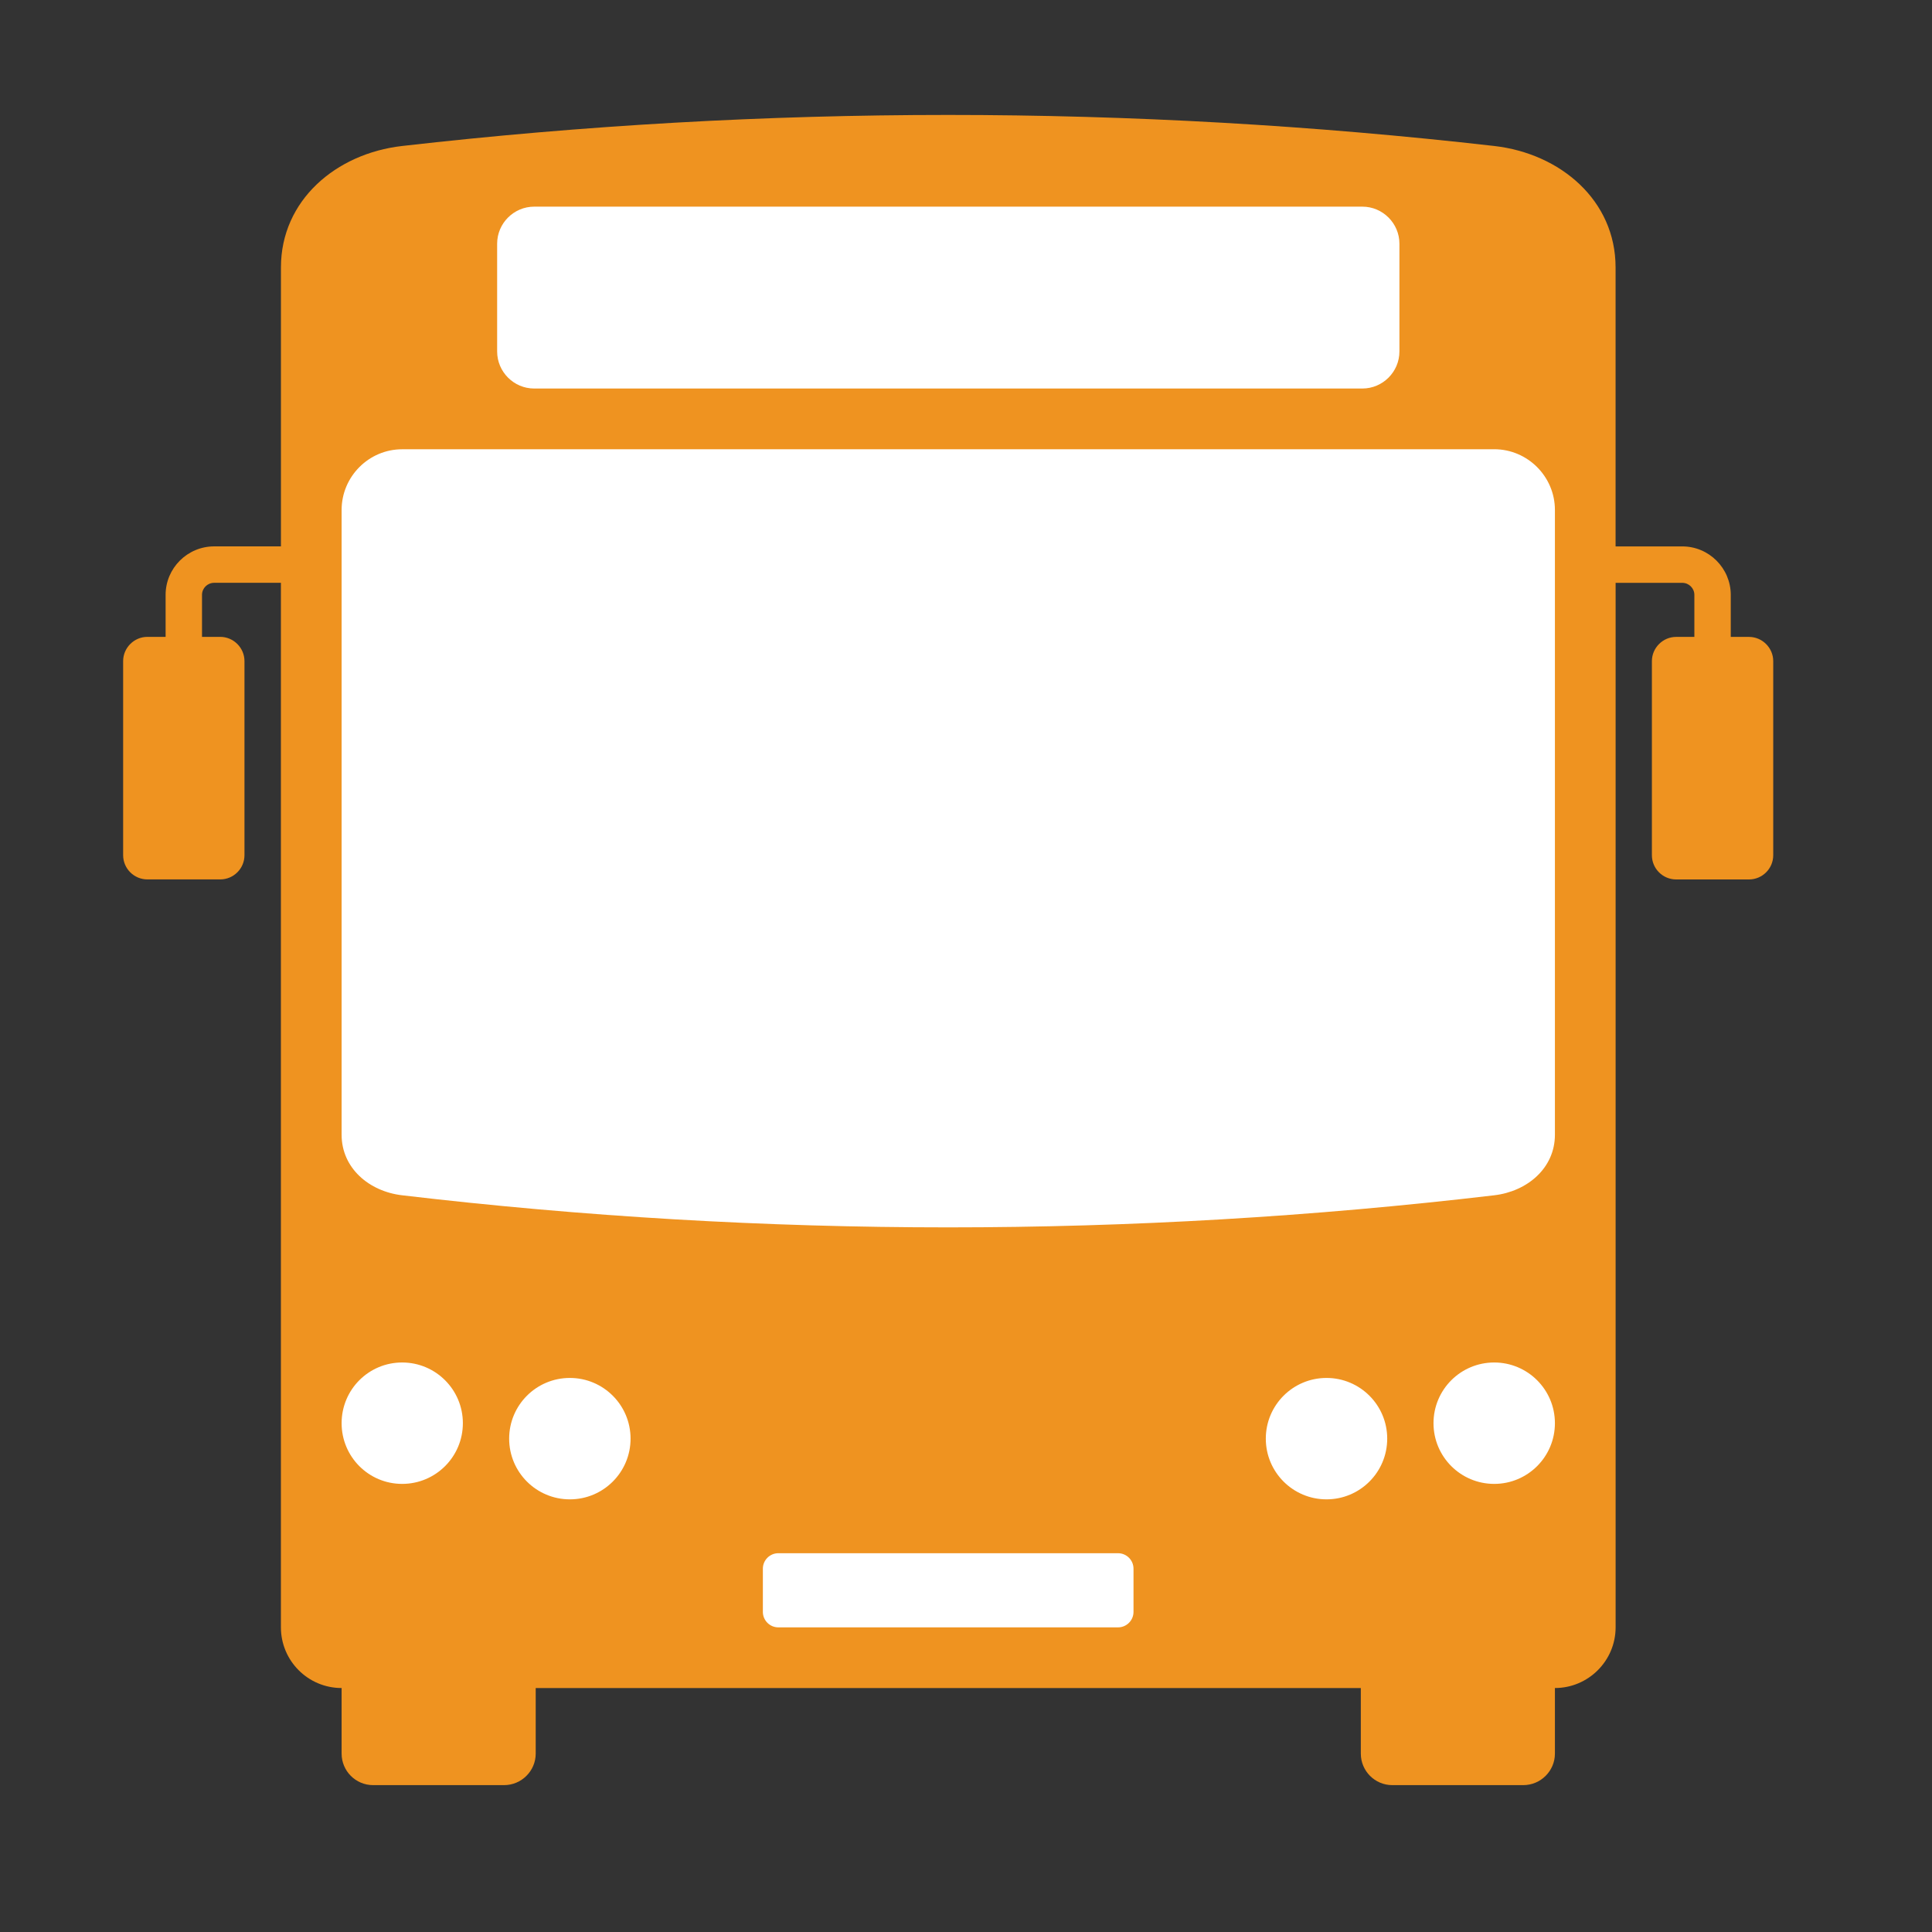
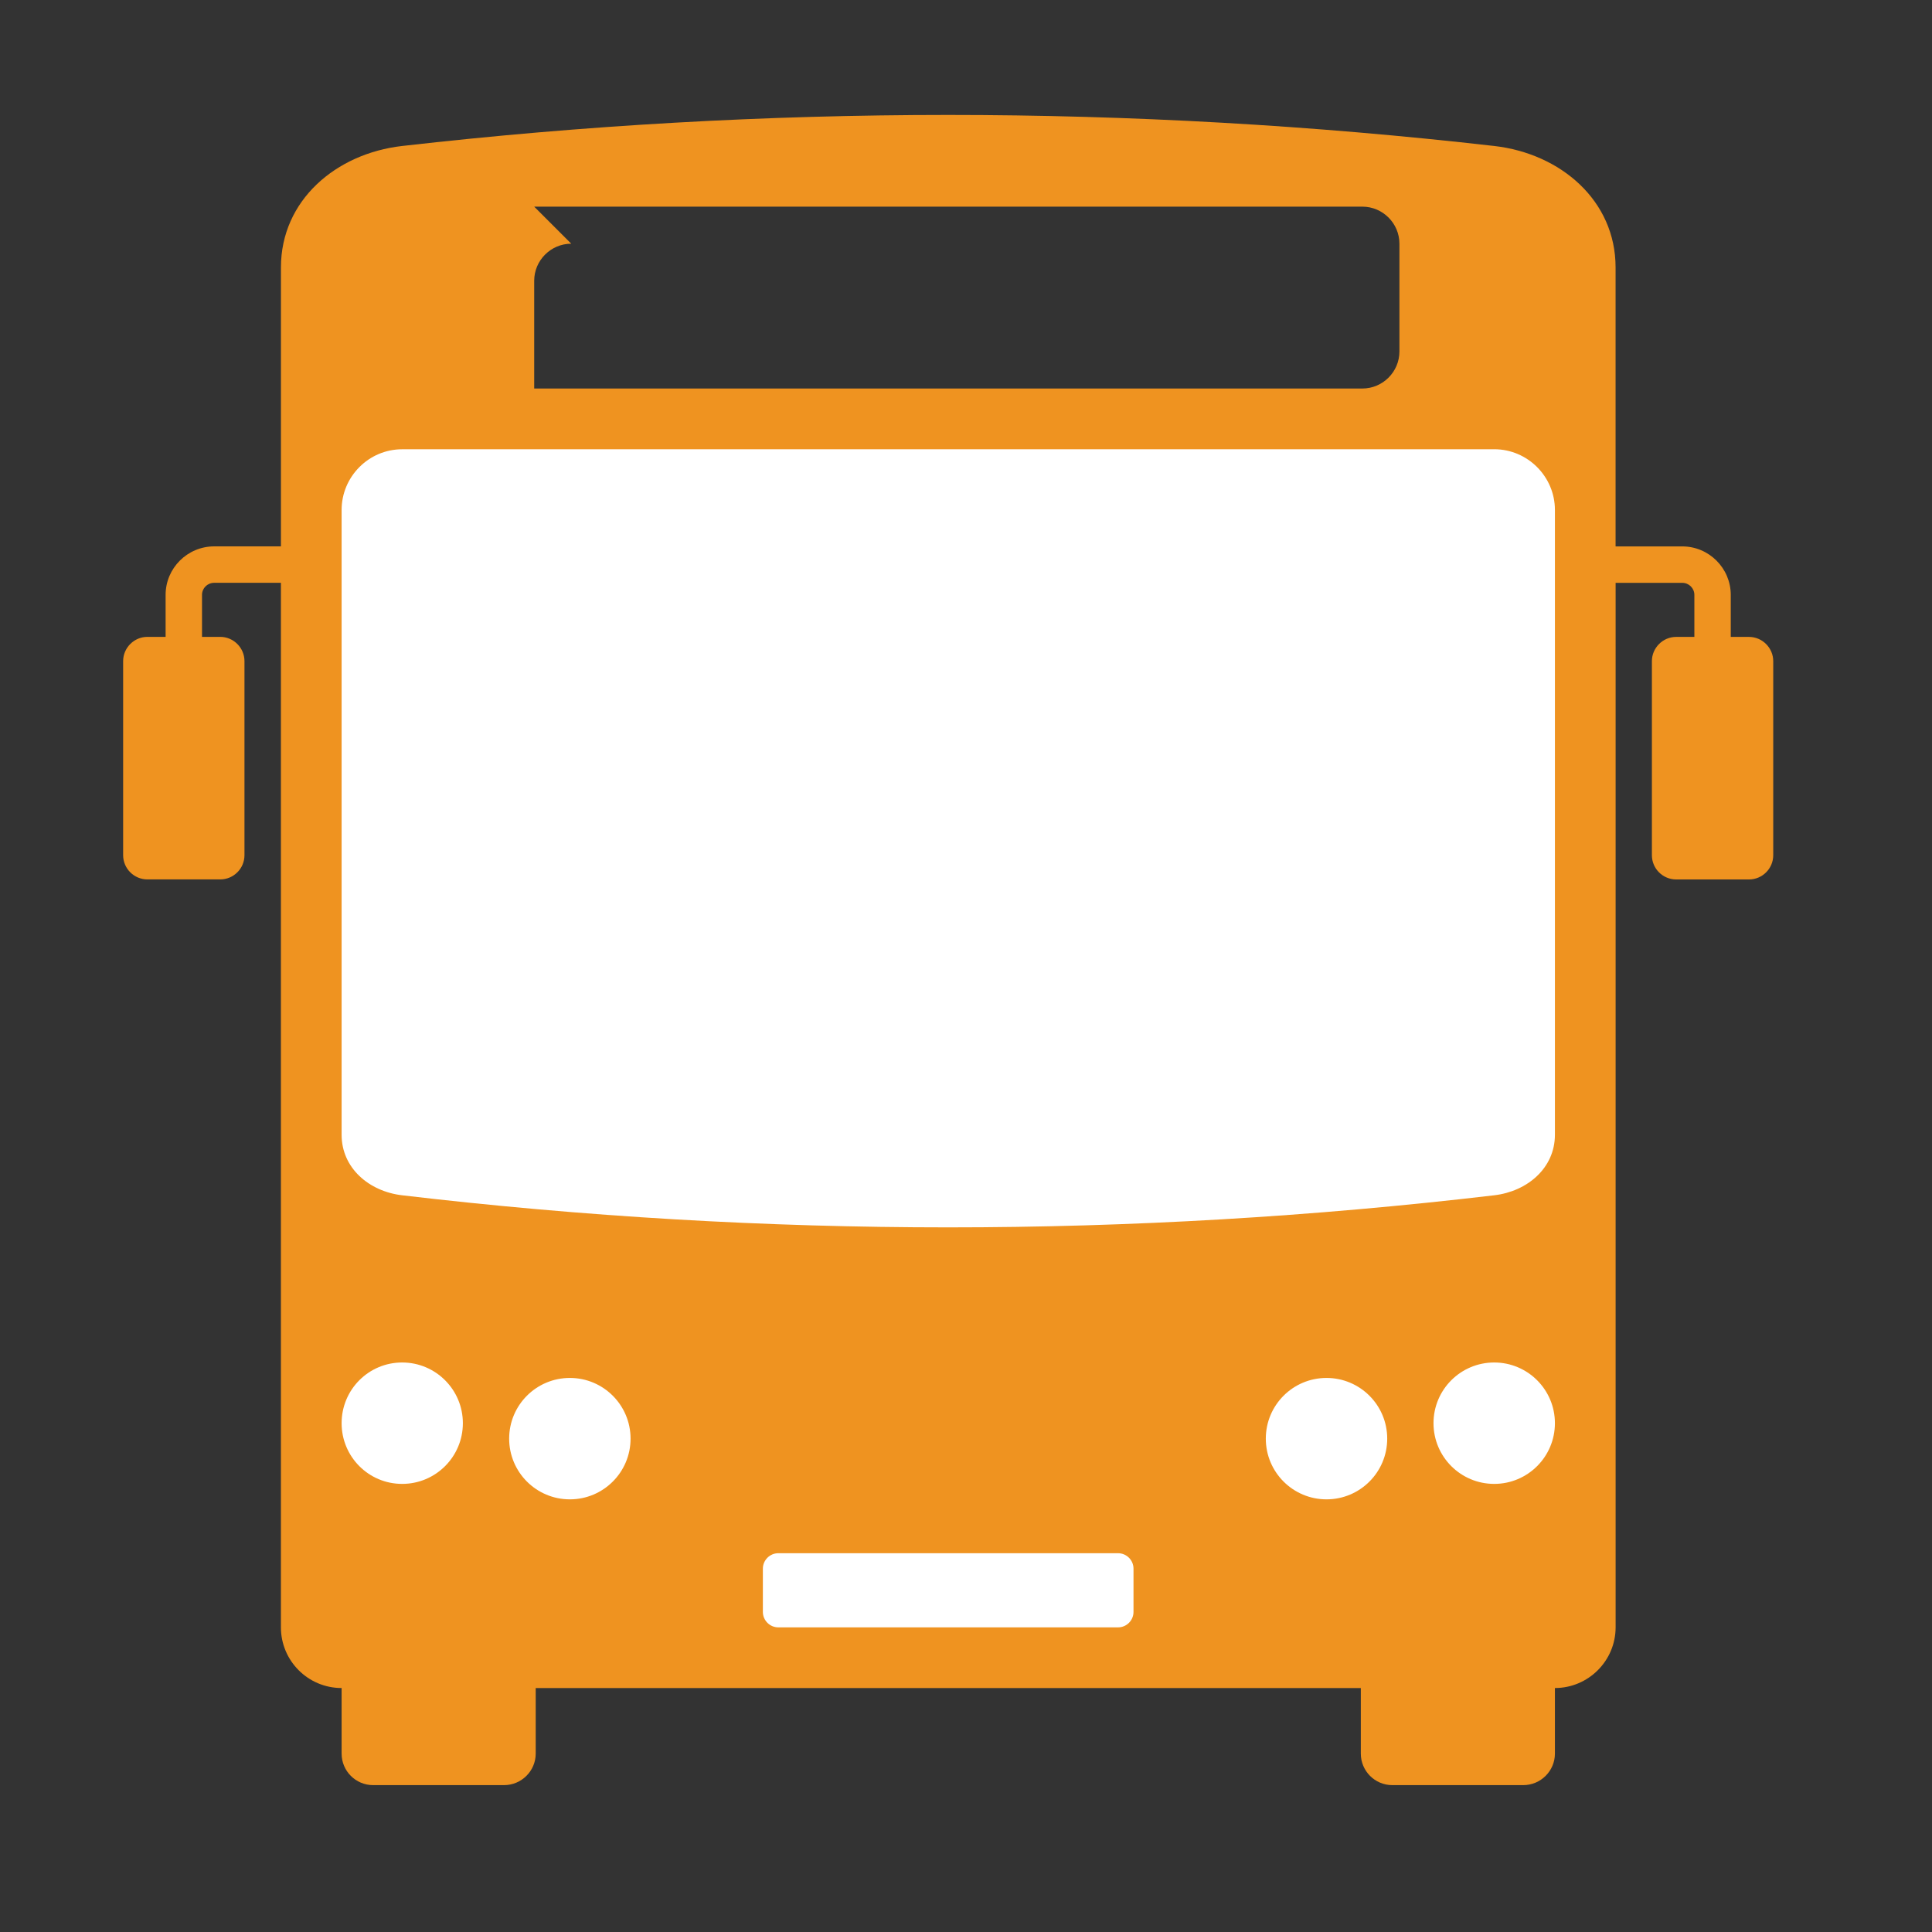
<svg xmlns="http://www.w3.org/2000/svg" id="Ebene_1" viewBox="0 0 500 500">
  <rect x="0" y="0" width="500" height="500" fill="#333333" stroke="none" />
  <defs>
    <style>.cls-1{fill:#ef9320;fill-rule:evenodd;}.cls-2{fill:#fff;}</style>
  </defs>
  <rect class="cls-2" x="80.32" y="101.36" width="325.72" height="325.72" />
-   <rect class="cls-2" x="114.82" y="49.4" width="257.86" height="66.87" />
-   <path class="cls-1" d="M352.18,436.86v16.98c0,4.48,3.64,8.15,8.15,8.15h33.89c4.52,0,8.19-3.68,8.19-8.15v-16.98c8.63,0,15.71-7.03,15.71-15.71V150.84h17.26c1.72,0,3.12,1.4,3.12,3.12v10.87h-4.72c-3.44,0-6.27,2.84-6.27,6.27v50.23c0,3.48,2.84,6.27,6.27,6.27h18.86c3.44,0,6.27-2.8,6.27-6.27v-50.23c0-3.44-2.84-6.27-6.27-6.27h-4.72v-10.87c0-6.91-5.64-12.55-12.55-12.55h-17.26V69.19c0-17.3-14.23-29.45-31.41-31.41-93.84-10.71-188.79-10.71-282.62,0-17.18,1.96-31.37,14.11-31.37,31.41v72.21h-17.26c-6.95,0-12.59,5.64-12.59,12.55v10.87h-4.72c-3.44,0-6.27,2.84-6.27,6.27v50.23c0,3.48,2.84,6.27,6.27,6.27h18.86c3.44,0,6.27-2.8,6.27-6.27v-50.23c0-3.44-2.84-6.27-6.27-6.27h-4.72v-10.87c0-1.72,1.4-3.12,3.16-3.12h17.26V421.15c0,8.67,7.03,15.71,15.71,15.71v16.98c0,4.48,3.64,8.15,8.15,8.15h33.89c4.52,0,8.19-3.68,8.19-8.15v-16.98h213.53ZM104.08,116.27c-8.63,0-15.67,7.07-15.67,15.71v161.69c0,8.63,7.11,14.67,15.67,15.67,93.91,11.07,188.71,11.07,282.62,0,8.55-1,15.71-7.03,15.71-15.67V131.97c0-8.63-7.07-15.71-15.71-15.71H104.08Zm239.22,240.34c8.67,0,15.71,7.03,15.71,15.71s-7.03,15.71-15.71,15.71-15.71-7.03-15.71-15.71,7.03-15.71,15.71-15.71h0Zm-195.82,0c8.67,0,15.71,7.03,15.71,15.71s-7.03,15.71-15.71,15.71-15.71-7.03-15.71-15.71,7.03-15.71,15.71-15.71h0Zm239.22-4c8.67,0,15.71,7.03,15.71,15.71s-7.03,15.71-15.71,15.71-15.71-7.03-15.71-15.71,7.03-15.71,15.71-15.71h0Zm-282.62,0c8.67,0,15.71,7.03,15.71,15.71s-7.03,15.71-15.71,15.71-15.67-7.03-15.67-15.71,6.99-15.71,15.67-15.71h0Zm97.35,49.36h87.92c2.2,0,4,1.8,4,4v11.19c0,2.2-1.8,4-4,4h-87.92c-2.2,0-4-1.8-4-4v-11.19c0-2.2,1.8-4,4-4h0ZM138.25,53.48h214.33c5.27,0,9.59,4.32,9.59,9.59v27.89c0,5.28-4.32,9.59-9.59,9.59H138.25c-5.28,0-9.59-4.32-9.59-9.59v-27.89c0-5.28,4.32-9.59,9.59-9.59h0Z" />
+   <path class="cls-1" d="M352.18,436.86v16.98c0,4.48,3.64,8.15,8.15,8.15h33.89c4.52,0,8.19-3.68,8.19-8.15v-16.98c8.63,0,15.71-7.03,15.71-15.71V150.84h17.26c1.72,0,3.12,1.4,3.12,3.12v10.87h-4.72c-3.44,0-6.27,2.84-6.27,6.27v50.23c0,3.48,2.84,6.27,6.27,6.27h18.86c3.44,0,6.27-2.8,6.27-6.27v-50.23c0-3.44-2.84-6.27-6.27-6.27h-4.72v-10.87c0-6.91-5.64-12.55-12.55-12.55h-17.26V69.19c0-17.3-14.23-29.45-31.41-31.41-93.84-10.71-188.79-10.71-282.62,0-17.18,1.96-31.37,14.11-31.37,31.41v72.21h-17.26c-6.95,0-12.59,5.64-12.59,12.55v10.87h-4.72c-3.44,0-6.27,2.84-6.27,6.27v50.23c0,3.48,2.84,6.27,6.27,6.27h18.86c3.44,0,6.27-2.8,6.27-6.27v-50.23c0-3.44-2.84-6.27-6.27-6.27h-4.72v-10.87c0-1.72,1.4-3.12,3.16-3.12h17.26V421.15c0,8.67,7.03,15.71,15.71,15.71v16.98c0,4.48,3.64,8.15,8.15,8.15h33.89c4.52,0,8.19-3.68,8.19-8.15v-16.98h213.53ZM104.08,116.27c-8.63,0-15.67,7.07-15.67,15.71v161.69c0,8.63,7.11,14.67,15.67,15.67,93.91,11.07,188.71,11.07,282.62,0,8.55-1,15.71-7.03,15.71-15.67V131.97c0-8.63-7.07-15.71-15.71-15.71H104.08Zm239.22,240.34c8.67,0,15.71,7.03,15.71,15.71s-7.03,15.71-15.71,15.71-15.71-7.03-15.71-15.71,7.03-15.71,15.71-15.71h0Zm-195.82,0c8.67,0,15.71,7.03,15.71,15.71s-7.03,15.71-15.71,15.71-15.71-7.03-15.71-15.71,7.03-15.71,15.71-15.71h0Zm239.22-4c8.67,0,15.71,7.03,15.71,15.71s-7.03,15.71-15.71,15.71-15.71-7.03-15.71-15.71,7.03-15.71,15.71-15.71h0Zm-282.62,0c8.67,0,15.71,7.03,15.71,15.71s-7.03,15.71-15.71,15.71-15.67-7.03-15.67-15.71,6.99-15.71,15.67-15.71h0Zm97.35,49.36h87.92c2.2,0,4,1.8,4,4v11.19c0,2.2-1.8,4-4,4h-87.92c-2.2,0-4-1.8-4-4v-11.19c0-2.2,1.8-4,4-4h0ZM138.25,53.48h214.33c5.27,0,9.59,4.32,9.59,9.59v27.89c0,5.28-4.32,9.59-9.59,9.59H138.25v-27.89c0-5.28,4.32-9.59,9.59-9.59h0Z" />
</svg>